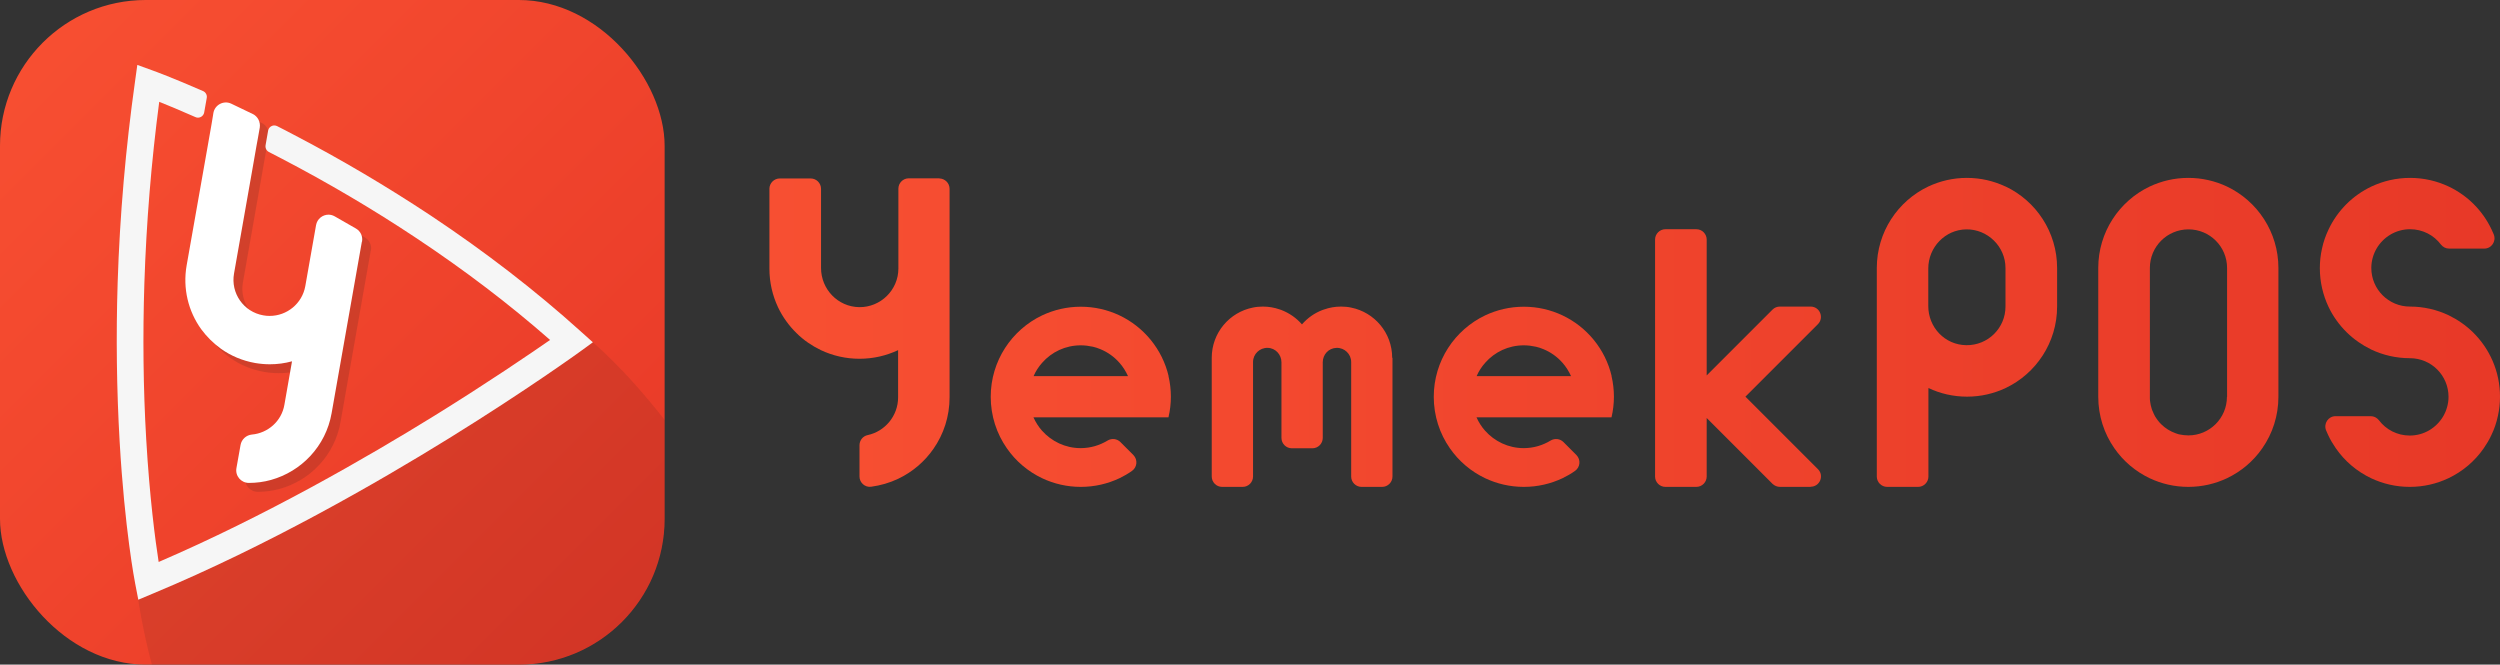
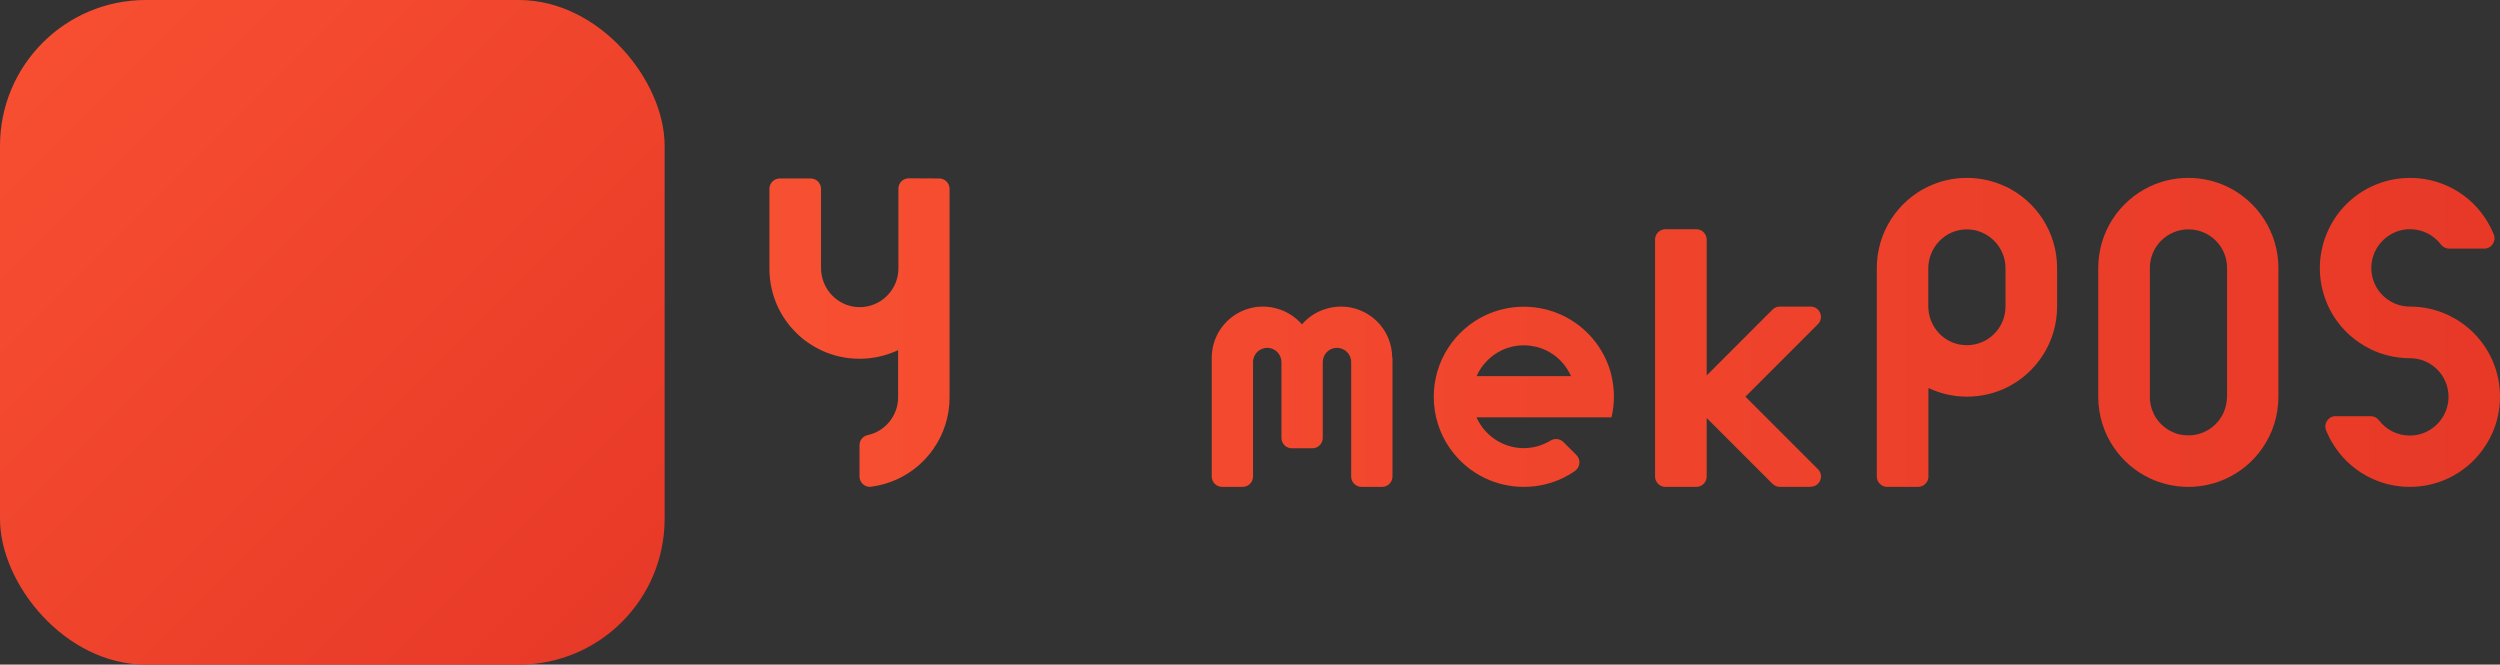
<svg xmlns="http://www.w3.org/2000/svg" xmlns:xlink="http://www.w3.org/1999/xlink" id="Layer_1" viewBox="0 0 176.79 47">
  <rect x="0" y="0" width="176.79" height="47" fill="#333333" stroke="none" />
  <defs>
    <style>.cls-1{opacity:.1;}.cls-1,.cls-2{fill:#1d1d1b;}.cls-3{fill:url(#linear-gradient);}.cls-4{fill:#f6f6f6;}.cls-5{fill:#fff;}.cls-6{fill:url(#linear-gradient-8);}.cls-7{fill:url(#linear-gradient-9);}.cls-8{fill:url(#linear-gradient-3);}.cls-9{fill:url(#linear-gradient-4);}.cls-10{fill:url(#linear-gradient-2);}.cls-11{fill:url(#linear-gradient-6);}.cls-12{fill:url(#linear-gradient-7);}.cls-13{fill:url(#linear-gradient-5);}.cls-14{opacity:.15;}</style>
    <linearGradient id="linear-gradient" x1="50.19" y1="23.5" x2="181.15" y2="23.5" gradientTransform="matrix(1, 0, 0, 1, 0, 0)" gradientUnits="userSpaceOnUse">
      <stop offset="0" stop-color="#f85032" />
      <stop offset="1" stop-color="#e73827" />
    </linearGradient>
    <linearGradient id="linear-gradient-2" x1="50.19" y1="23.52" x2="181.15" y2="23.52" xlink:href="#linear-gradient" />
    <linearGradient id="linear-gradient-3" x1="50.19" y1="23.5" x2="181.15" y2="23.5" xlink:href="#linear-gradient" />
    <linearGradient id="linear-gradient-4" x1="50.19" y1="23.5" x2="181.15" y2="23.5" xlink:href="#linear-gradient" />
    <linearGradient id="linear-gradient-5" x1="50.19" y1="28.05" x2="181.15" y2="28.05" xlink:href="#linear-gradient" />
    <linearGradient id="linear-gradient-6" x1="50.19" y1="28.05" x2="181.15" y2="28.05" xlink:href="#linear-gradient" />
    <linearGradient id="linear-gradient-7" x1="50.19" y1="25.32" x2="181.15" y2="25.32" xlink:href="#linear-gradient" />
    <linearGradient id="linear-gradient-8" x1="50.19" y1="28.05" x2="181.15" y2="28.05" xlink:href="#linear-gradient" />
    <linearGradient id="linear-gradient-9" x1=".33" y1=".33" x2="46.5" y2="46.5" xlink:href="#linear-gradient" />
  </defs>
  <g>
    <path class="cls-3" d="M141.82,13.19c-.83-.39-1.75-.61-2.73-.61s-1.9,.22-2.73,.61c-2.15,1.02-3.64,3.22-3.64,5.76v14.75c0,.4,.33,.73,.73,.73h2.19c.4,0,.73-.33,.73-.73v-6.26c.83,.39,1.75,.61,2.73,.61s1.9-.22,2.73-.61c2.15-1.02,3.64-3.22,3.64-5.76v-2.73c0-2.54-1.49-4.74-3.64-5.76Zm0,8.49c0,1.52-1.24,2.75-2.77,2.73s-2.69-1.27-2.69-2.77v-2.65c0-1.5,1.19-2.75,2.69-2.77s2.77,1.21,2.77,2.73v2.73Z" />
-     <path class="cls-10" d="M66.42,12.62c.4,0,.73,.33,.73,.73v14.75c0,1.35-.42,2.61-1.14,3.64-.63,.91-1.49,1.64-2.5,2.12-.59,.28-1.24,.47-1.91,.56-.43,.06-.82-.29-.82-.72v-2.22c0-.34,.24-.64,.57-.71,1.23-.26,2.16-1.36,2.16-2.67v-3.34c-.83,.39-1.75,.61-2.73,.61s-1.9-.22-2.73-.61c-.64-.31-1.23-.71-1.73-1.21-.53-.52-.98-1.14-1.3-1.82-.39-.83-.61-1.75-.61-2.73v-5.65c0-.4,.33-.73,.73-.73h2.19c.4,0,.73,.33,.73,.73v5.6c0,1.5,1.19,2.75,2.7,2.77s2.77-1.21,2.77-2.73v-5.65c0-.4,.33-.73,.73-.73h2.19Z" />
+     <path class="cls-10" d="M66.42,12.62c.4,0,.73,.33,.73,.73v14.75c0,1.35-.42,2.61-1.14,3.64-.63,.91-1.49,1.64-2.5,2.12-.59,.28-1.24,.47-1.91,.56-.43,.06-.82-.29-.82-.72v-2.22c0-.34,.24-.64,.57-.71,1.23-.26,2.16-1.36,2.16-2.67v-3.34c-.83,.39-1.75,.61-2.73,.61s-1.9-.22-2.73-.61c-.64-.31-1.23-.71-1.73-1.21-.53-.52-.98-1.14-1.3-1.82-.39-.83-.61-1.75-.61-2.73v-5.65c0-.4,.33-.73,.73-.73h2.19c.4,0,.73,.33,.73,.73v5.6c0,1.5,1.19,2.75,2.7,2.77s2.77-1.21,2.77-2.73v-5.65c0-.4,.33-.73,.73-.73Z" />
    <path class="cls-8" d="M157.48,13.19c-.83-.39-1.75-.61-2.73-.61h0c-.98,0-1.9,.22-2.73,.61-2.15,1.02-3.64,3.22-3.64,5.76v9.11c0,1.35,.42,2.61,1.14,3.64,.63,.91,1.49,1.64,2.5,2.12,.83,.39,1.75,.61,2.73,.61h0c.98,0,1.9-.22,2.73-.61,1.01-.48,1.87-1.21,2.5-2.12,.72-1.03,1.14-2.29,1.14-3.64v-9.11c0-2.54-1.49-4.74-3.64-5.76Zm0,14.87c0,1.51-1.22,2.73-2.73,2.73h0c-.22,0-.43-.03-.63-.07-.04,0-.08-.02-.11-.03-.03,0-.06-.02-.09-.03-.01,0-.03,0-.04-.01-.4-.14-.76-.36-1.06-.66-.05-.05-.09-.09-.13-.14-.04-.05-.08-.1-.12-.15-.04-.05-.08-.11-.11-.16-.02-.04-.05-.07-.07-.11-.03-.06-.06-.12-.09-.18-.02-.04-.04-.08-.05-.12,0-.02-.02-.04-.03-.06-.02-.04-.03-.08-.05-.13-.06-.19-.11-.39-.13-.6,0-.05,0-.09-.01-.14,0-.05,0-.09,0-.14v-9.11c0-1.51,1.22-2.73,2.73-2.73h0c1.51,0,2.73,1.22,2.73,2.73v9.11Z" />
    <path class="cls-9" d="M176.79,28.05c0,.47-.05,.93-.15,1.37-.1,.48-.26,.94-.47,1.37-.15,.32-.33,.62-.53,.91-.63,.91-1.49,1.64-2.5,2.12-.83,.39-1.75,.61-2.73,.61s-1.9-.22-2.73-.61c-1.01-.48-1.87-1.21-2.5-2.12-.2-.29-.38-.59-.53-.91-.06-.12-.11-.24-.16-.36-.19-.48,.16-1,.67-1h2.49c.23,0,.44,.11,.58,.29,.5,.66,1.29,1.08,2.18,1.08,1.01,0,1.89-.55,2.37-1.37,.23-.4,.37-.87,.37-1.37,0-1.51-1.22-2.73-2.73-2.73-.98,0-1.9-.22-2.73-.61-.64-.31-1.23-.72-1.73-1.21-.53-.52-.98-1.14-1.3-1.82-.39-.83-.61-1.75-.61-2.73,0-.47,.05-.93,.15-1.37,.1-.48,.26-.93,.47-1.37,.63-1.33,1.7-2.4,3.03-3.03,.83-.39,1.75-.61,2.73-.61s1.9,.22,2.73,.61c1.33,.63,2.4,1.7,3.03,3.03,.06,.12,.11,.24,.16,.36,.19,.48-.16,1-.67,1h-2.49c-.23,0-.44-.11-.58-.29-.5-.66-1.29-1.08-2.18-1.08-1.01,0-1.89,.55-2.37,1.37-.23,.4-.37,.87-.37,1.37,0,1.51,1.22,2.73,2.73,2.73,.98,0,1.9,.22,2.73,.61,.64,.31,1.23,.72,1.73,1.21,1.18,1.16,1.91,2.77,1.91,4.55Z" />
    <path class="cls-13" d="M98.47,25.3v8.4c0,.4-.33,.73-.73,.73h-1.46c-.4,0-.73-.33-.73-.73v-8.1c0-.56-.47-1.02-1.04-1s-.97,.48-.97,1.02v5.35c0,.4-.33,.73-.73,.73h-1.46c-.4,0-.73-.33-.73-.73v-5.35c0-.54-.42-1.01-.97-1.02-.57-.02-1.04,.44-1.04,1v8.1c0,.4-.33,.73-.73,.73h-1.46c-.4,0-.73-.33-.73-.73v-8.4c0-1.76,1.25-3.22,2.91-3.55,.23-.05,.47-.07,.71-.07,.41,0,.81,.07,1.18,.2,.04,.01,.08,.03,.12,.04,.57,.22,1.07,.57,1.46,1.02,.39-.45,.89-.81,1.46-1.02,.04-.01,.08-.03,.12-.04h0c.37-.13,.76-.2,1.18-.2,.24,0,.48,.02,.71,.07,1.66,.33,2.91,1.79,2.91,3.55Z" />
-     <path class="cls-11" d="M82.64,26.6c-.45-1.91-1.75-3.48-3.48-4.3-.83-.39-1.75-.61-2.73-.61s-1.9,.22-2.73,.61c-2.15,1.02-3.64,3.22-3.64,5.76,0,1.35,.42,2.61,1.14,3.64,.63,.91,1.49,1.64,2.5,2.12,.83,.39,1.75,.61,2.73,.61s1.9-.22,2.73-.61c.31-.15,.61-.32,.89-.52,.37-.26,.42-.79,.1-1.12l-.92-.92c-.24-.24-.61-.28-.9-.11-.56,.34-1.21,.54-1.91,.54-1.09,0-2.06-.48-2.73-1.23-.25-.28-.45-.6-.61-.95h9.55c.11-.47,.17-.96,.17-1.46s-.06-.99-.17-1.46Zm-9.55,0c.15-.35,.36-.67,.61-.95,.67-.76,1.64-1.23,2.73-1.23,.3,0,.58,.04,.86,.1,.18,.04,.35,.1,.52,.17,.52,.21,.99,.55,1.35,.96,.25,.28,.45,.6,.61,.95h-6.68Z" />
    <path class="cls-12" d="M128.04,34.43h-2.17c-.19,0-.38-.08-.52-.21l-4.66-4.66v4.14c0,.4-.33,.73-.73,.73h-2.19c-.4,0-.73-.33-.73-.73V16.94c0-.4,.33-.73,.73-.73h2.19c.4,0,.73,.33,.73,.73v9.61l4.66-4.66c.14-.14,.32-.21,.52-.21h2.17c.65,0,.97,.78,.52,1.24l-5.13,5.13,5.13,5.13c.46,.46,.13,1.24-.52,1.24Z" />
    <path class="cls-6" d="M113.97,26.6c-.45-1.91-1.75-3.48-3.48-4.3-.83-.39-1.75-.61-2.73-.61s-1.9,.22-2.73,.61c-2.15,1.02-3.64,3.22-3.64,5.76,0,1.35,.42,2.61,1.14,3.64,.63,.91,1.49,1.64,2.5,2.12,.83,.39,1.75,.61,2.73,.61s1.9-.22,2.73-.61c.31-.15,.61-.32,.89-.52,.37-.26,.42-.79,.1-1.12l-.92-.92c-.24-.24-.61-.28-.9-.11-.56,.34-1.21,.54-1.91,.54-1.09,0-2.06-.48-2.73-1.23-.25-.28-.45-.6-.61-.95h9.55c.11-.47,.17-.96,.17-1.46s-.06-.99-.17-1.46Zm-9.55,0c.15-.35,.36-.67,.61-.95,.67-.76,1.64-1.23,2.73-1.23,.3,0,.58,.04,.86,.1,.18,.04,.35,.1,.52,.17,.52,.21,.99,.55,1.35,.96,.25,.28,.45,.6,.61,.95h-6.68Z" />
  </g>
  <g>
    <rect class="cls-7" x="0" width="47" height="47" rx="10.31" ry="10.31" />
    <g>
-       <path class="cls-1" d="M47,29.69v6.99c0,5.7-4.62,10.31-10.31,10.31H10.74c-.62-2.29-.97-4.59-.97-4.59l.23-.63,3.08-1.6,12.94-6.71,14.83-9.4,1.06,.13c1.93,1.68,3.74,3.78,5.08,5.49Z" />
      <g class="cls-14">
-         <path class="cls-2" d="M26.22,17.72l-2.14,12.13c-.41,2.34-2.14,4.12-4.29,4.72-.5,.14-1.03,.21-1.56,.21h0c-.56,0-.98-.5-.88-1.05l.29-1.63c.07-.4,.4-.7,.8-.74,1.13-.1,2.1-.94,2.3-2.1l.54-3.08c-.51,.14-1.03,.21-1.57,.21-.34,0-.69-.03-1.04-.09-.9-.16-1.72-.51-2.42-1.01-.54-.39-1.01-.86-1.4-1.39-.9-1.26-1.31-2.86-1.02-4.51l1.43-8.1,.33-1.88h0l.09-.54,.04-.25c.1-.58,.73-.91,1.26-.66,.06,.03,.91,.43,1.52,.73,.36,.17,.56,.57,.5,.96l-.13,.74-.1,.54-.33,1.89-1.26,7.15c-.25,1.39,.68,2.72,2.07,2.96,.15,.03,.3,.04,.45,.04,1.22,0,2.3-.87,2.52-2.11l.76-4.31c.08-.45,.47-.74,.88-.74,.15,0,.3,.04,.44,.12,.5,.28,1,.57,1.5,.86,.33,.19,.5,.56,.43,.93Z" />
-       </g>
-       <path class="cls-4" d="M41.92,24.21l-.95,.69s-3.7,2.68-9.21,6.09c-5.09,3.15-12.85,7.61-20.91,10.97l-1.07,.45-.22-1.14c-.03-.15-.74-3.82-1.1-10.05-.21-3.65-.26-7.43-.14-11.23,.15-4.75,.57-9.54,1.23-14.24l.16-1.16,1.1,.4c.09,.03,1.4,.51,3.55,1.45,.19,.08,.3,.29,.26,.49l-.18,1.02c-.04,.22-.23,.37-.44,.37-.06,0-.12-.01-.18-.04-1.07-.47-1.93-.83-2.56-1.08-.56,4.25-.91,8.55-1.05,12.82-.12,3.74-.08,7.45,.13,11.04,.24,4.12,.64,7.14,.88,8.68,7.55-3.25,14.73-7.39,19.53-10.36,3.81-2.36,6.72-4.35,8.15-5.34-2.87-2.52-6.05-4.94-9.47-7.21-3.02-2.01-6.24-3.91-9.56-5.64-.29-.15-.57-.3-.85-.44-.18-.09-.27-.28-.24-.48l.18-1.03c.04-.22,.23-.37,.44-.37,.07,0,.14,.02,.2,.05,.37,.19,.75,.38,1.14,.59,3.38,1.76,6.65,3.7,9.73,5.74,3.85,2.56,7.41,5.31,10.58,8.17l.87,.78Z" />
-       <path class="cls-5" d="M25.59,17.09l-2.14,12.13c-.41,2.34-2.14,4.12-4.29,4.72-.5,.14-1.03,.21-1.56,.21h0c-.56,0-.98-.5-.88-1.05l.29-1.63c.07-.4,.4-.7,.8-.74,1.13-.1,2.1-.94,2.3-2.1l.54-3.08c-.51,.14-1.03,.21-1.57,.21-.34,0-.69-.03-1.04-.09-.9-.16-1.72-.51-2.42-1.01-.54-.39-1.01-.86-1.4-1.39-.9-1.26-1.31-2.86-1.02-4.51l1.43-8.1,.33-1.88h0l.09-.54,.04-.25c.1-.58,.73-.91,1.26-.66,.06,.03,.91,.43,1.52,.73,.36,.17,.56,.57,.5,.96l-.13,.74-.1,.54-.33,1.89-1.26,7.15c-.25,1.39,.68,2.72,2.07,2.96,.15,.03,.3,.04,.45,.04,1.22,0,2.3-.87,2.52-2.11l.76-4.31c.08-.45,.47-.74,.88-.74,.15,0,.3,.04,.44,.12,.5,.28,1,.57,1.5,.86,.33,.19,.5,.56,.43,.93Z" />
+         </g>
    </g>
  </g>
</svg>